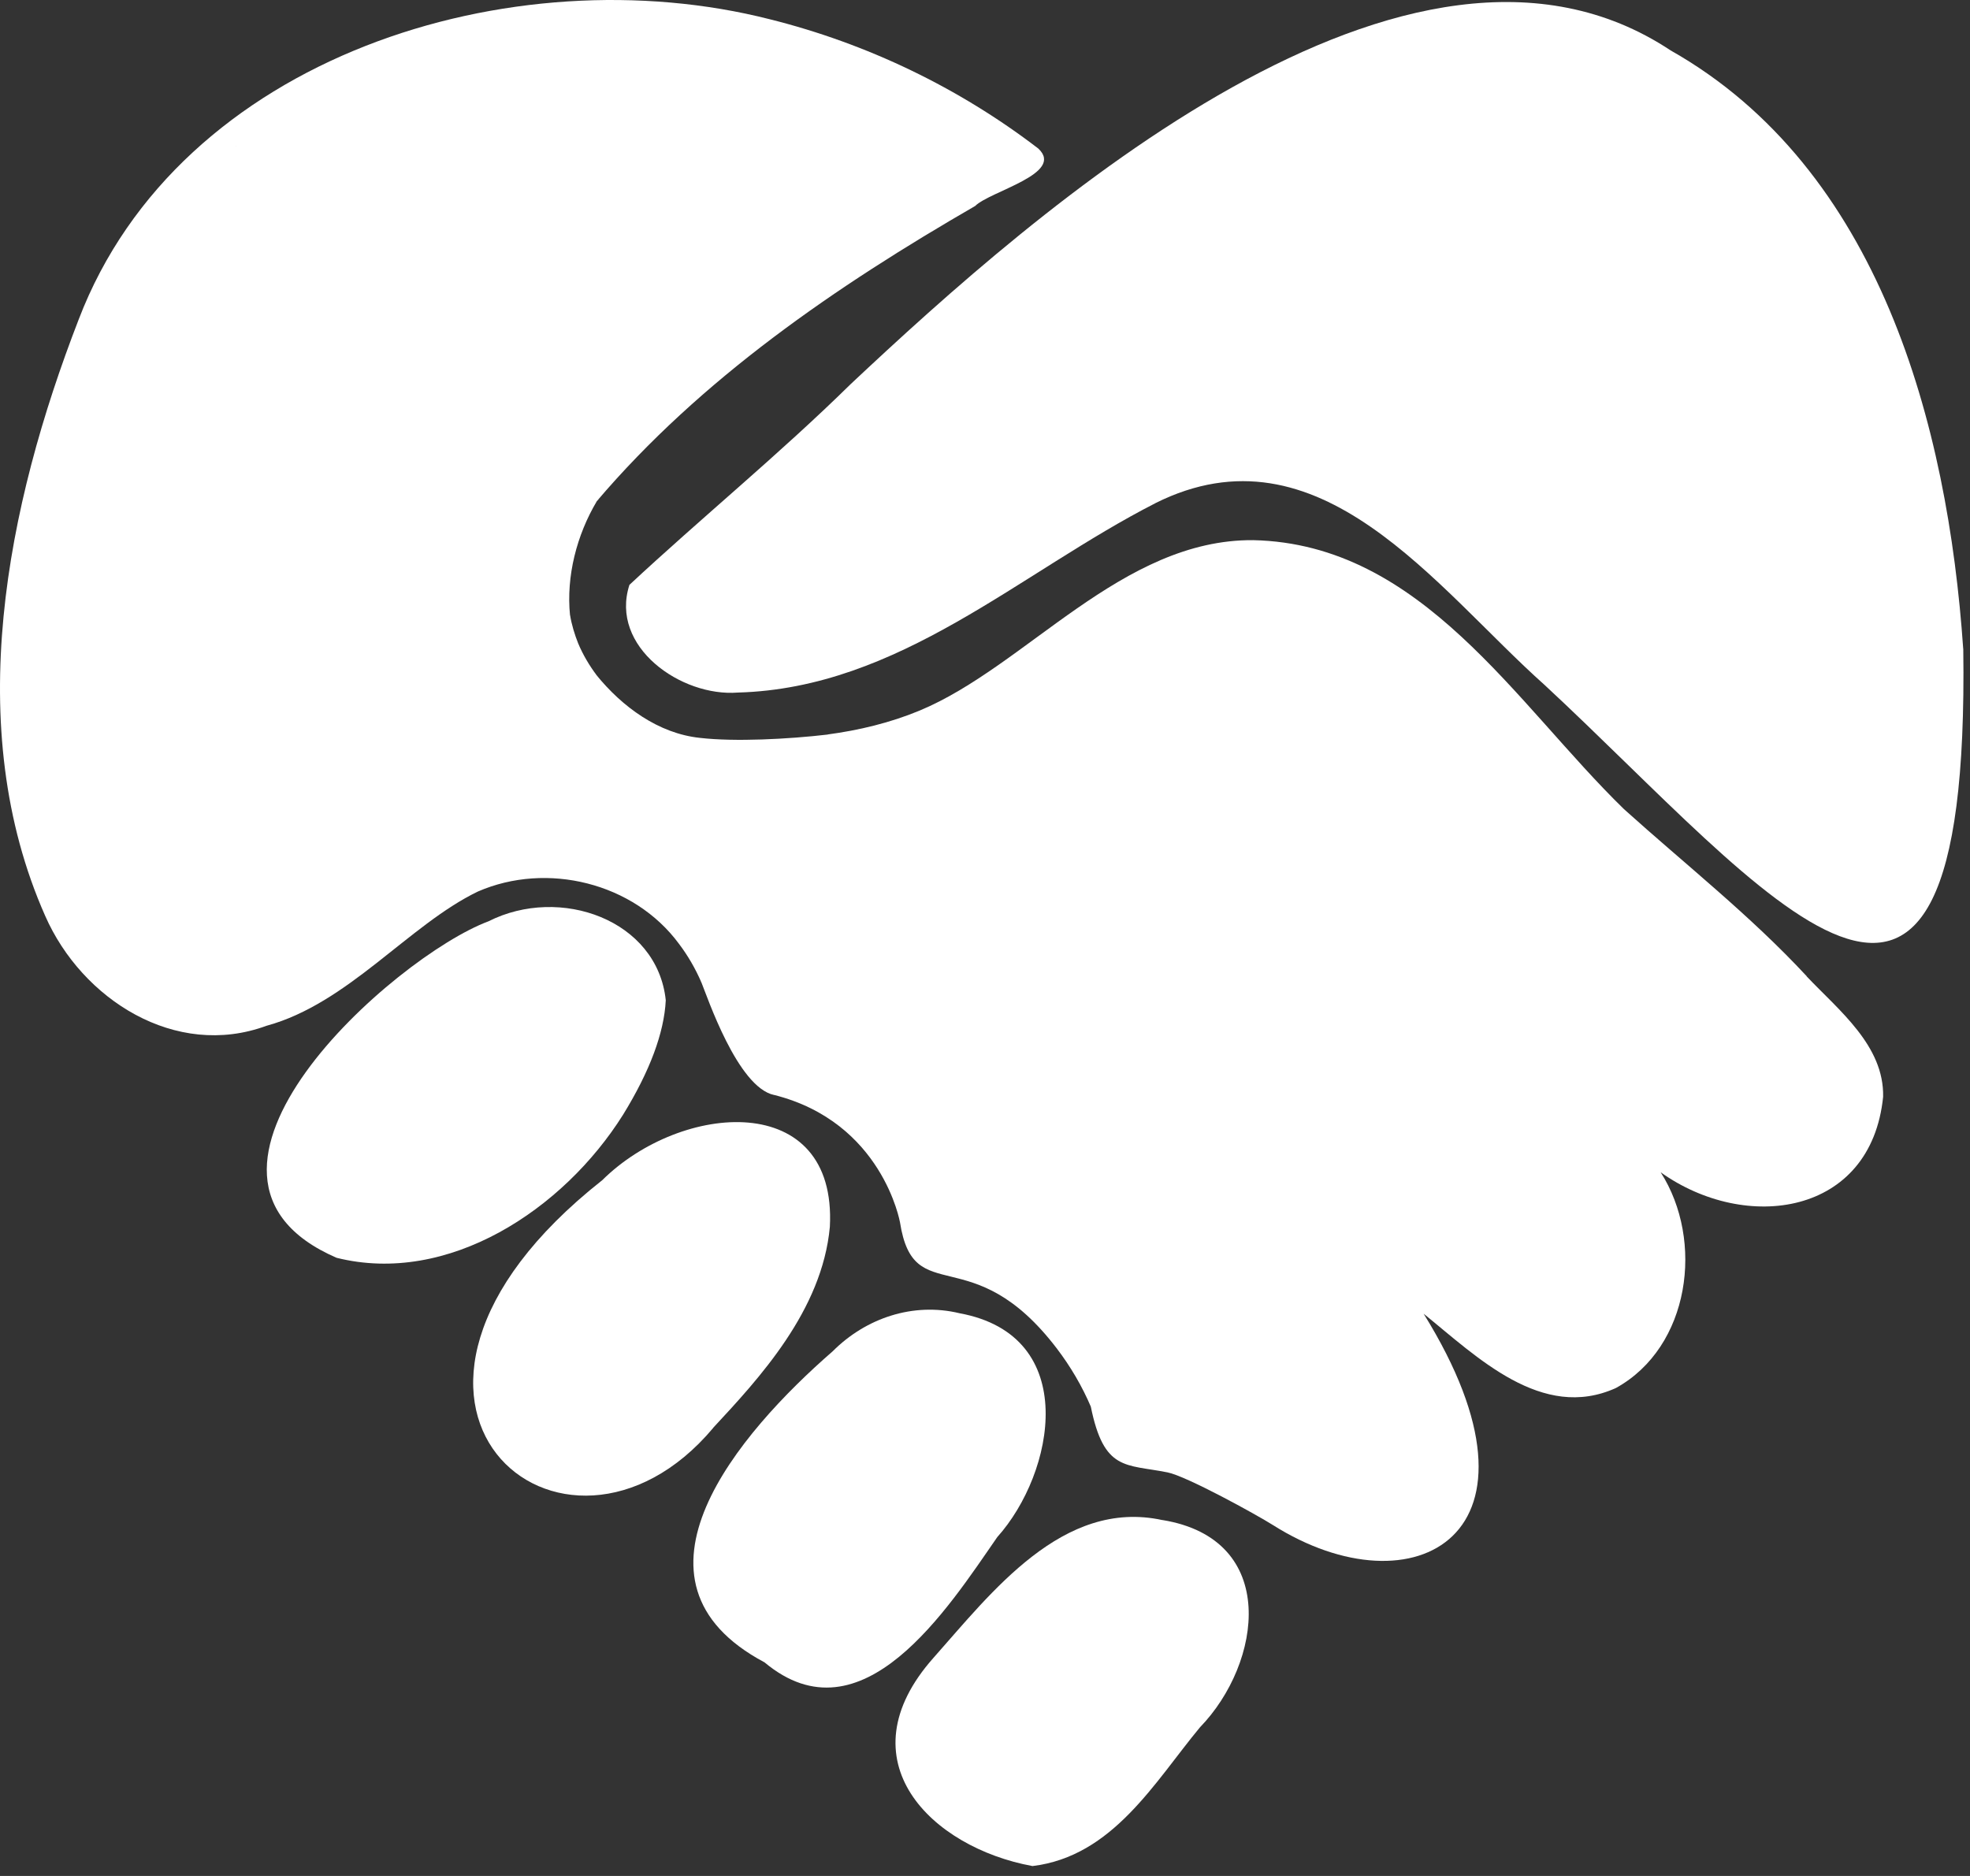
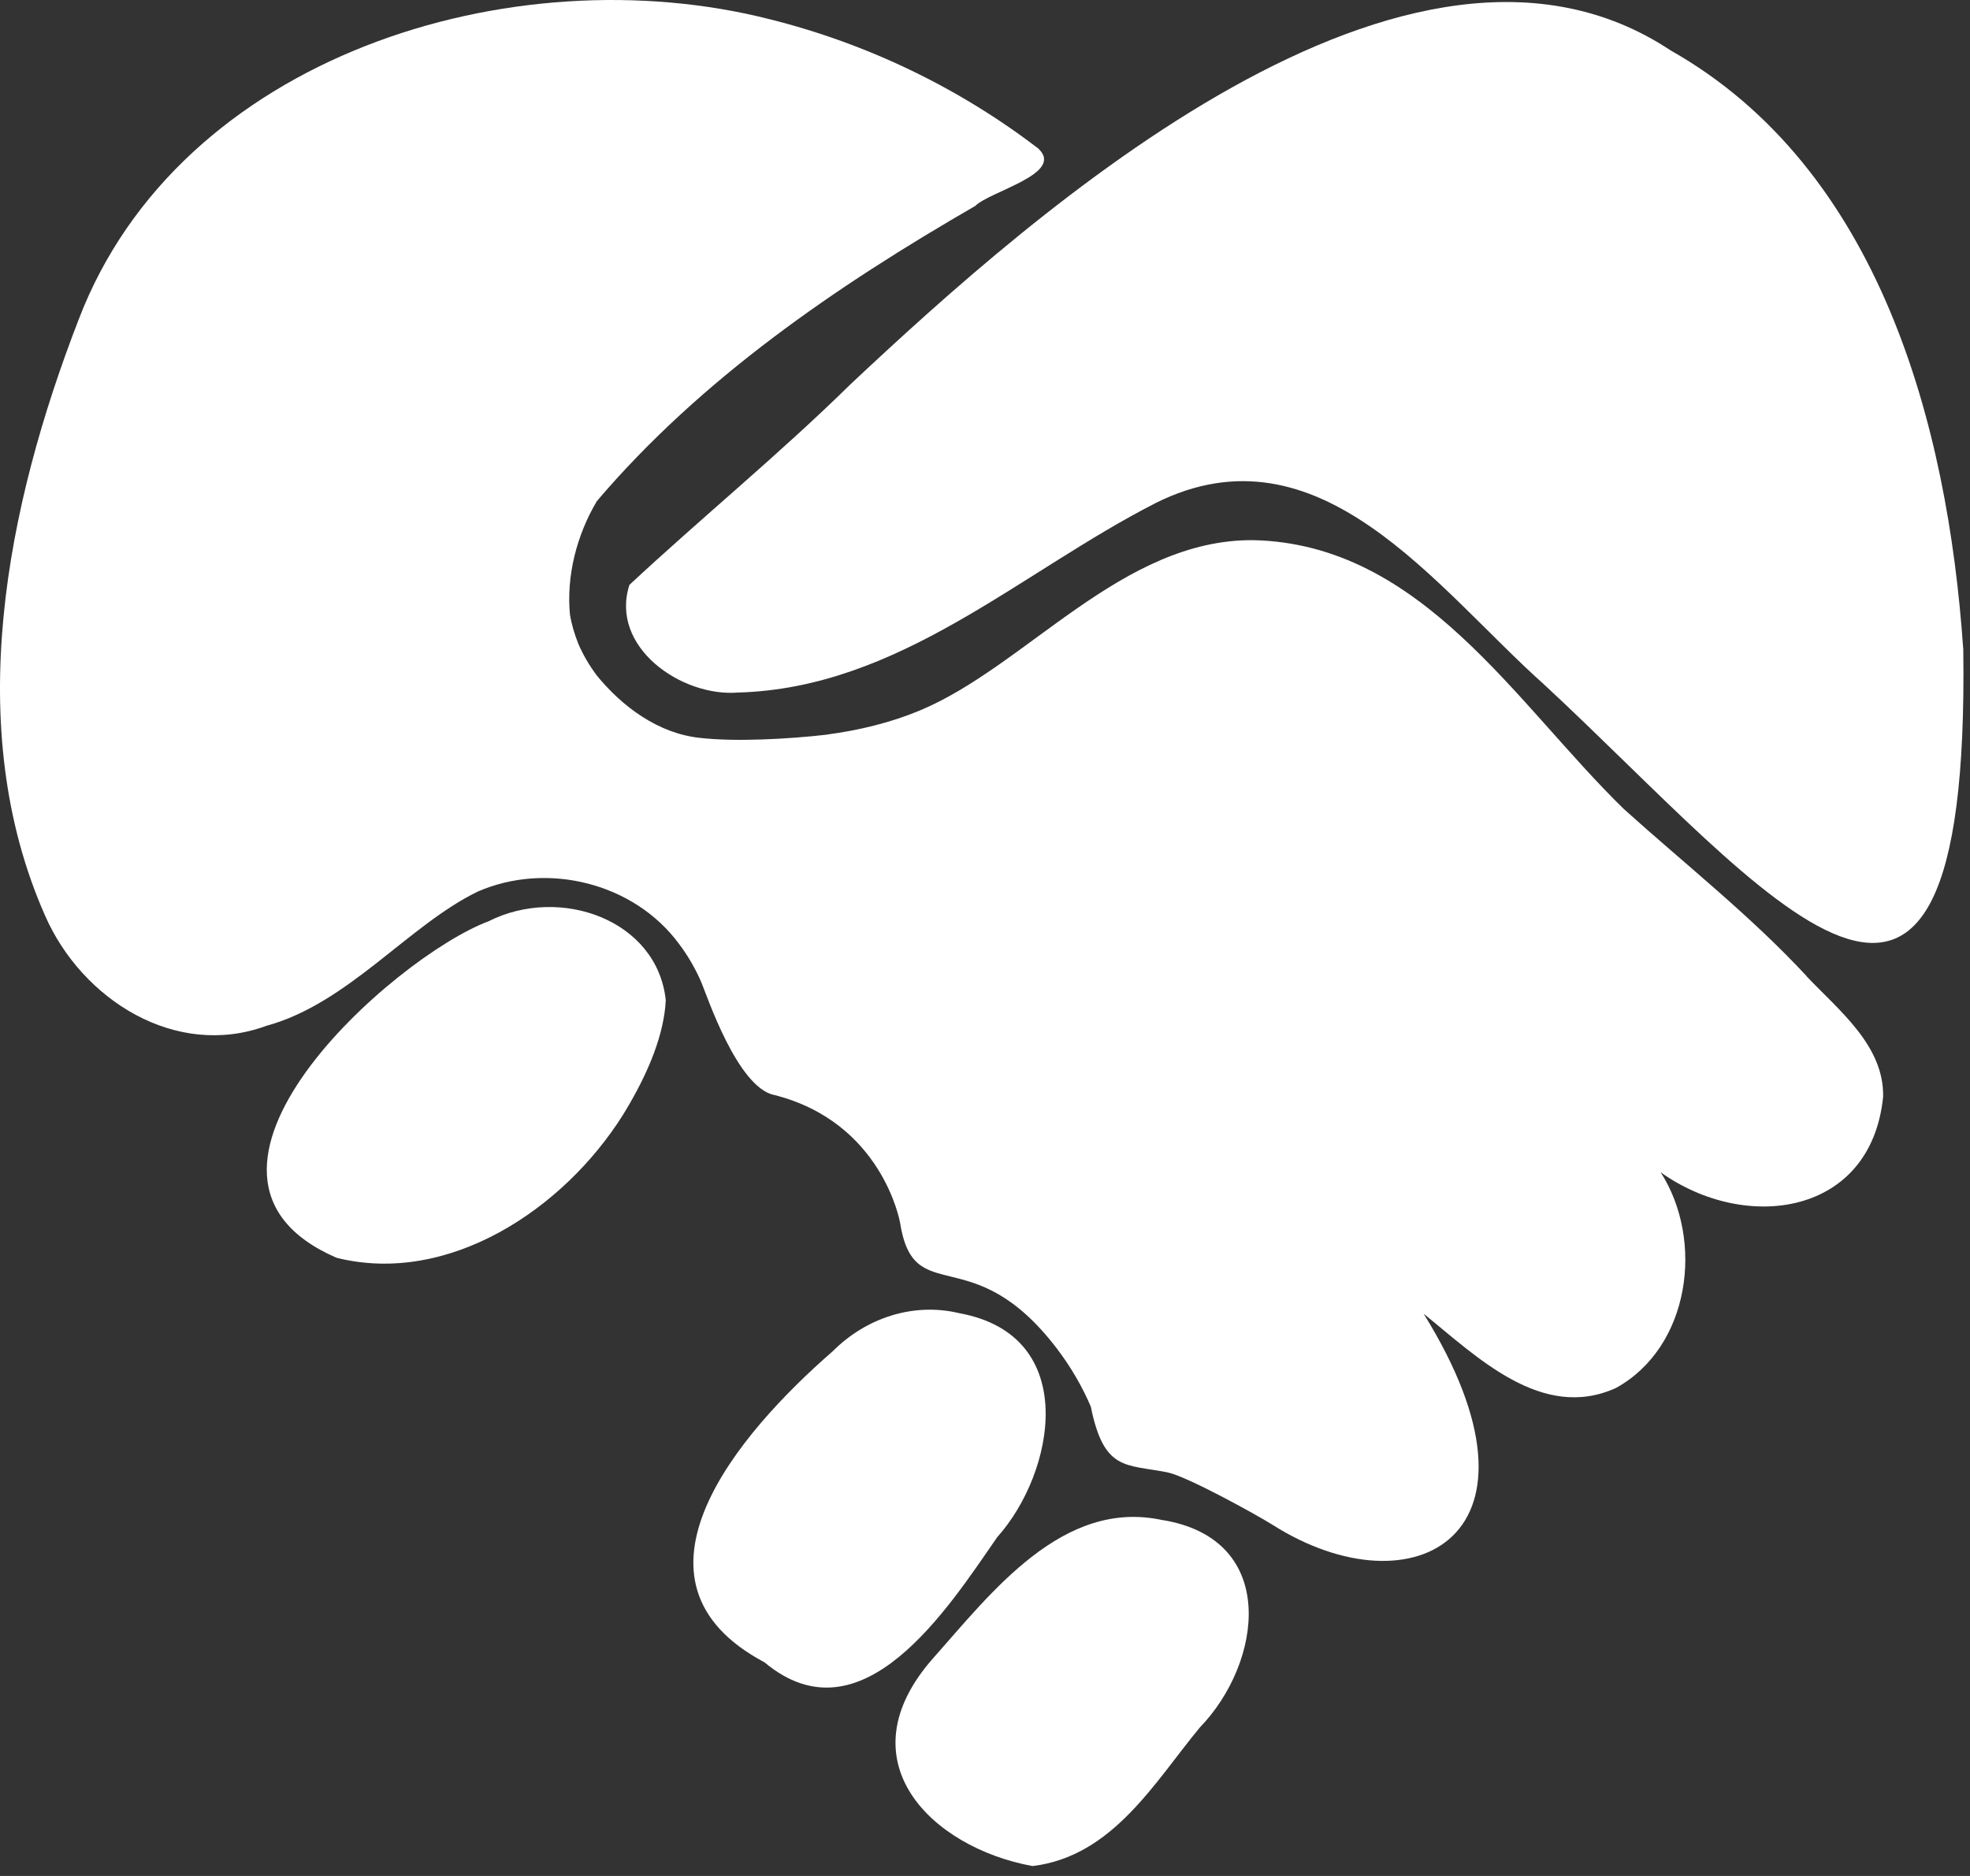
<svg xmlns="http://www.w3.org/2000/svg" width="147" height="140" viewBox="0 0 147 140" fill="none">
  <rect x="0" y="0" width="147" height="140" fill="#333333" stroke="none" />
  <path d="M48.625 44.887C48.635 44.811 48.673 44.686 48.625 44.887V44.887Z" fill="white" />
  <path d="M48.63 45.476C48.63 45.505 48.639 45.533 48.644 45.562C48.663 45.624 48.682 45.643 48.63 45.476Z" fill="white" />
  <path d="M146.493 48.415C145.338 31.681 140.259 12.588 124.66 3.762C105.195 -9.147 77.257 15.728 63.471 28.671C58.185 33.869 52.325 38.655 46.967 43.648C45.477 48.281 50.834 52.019 55.061 51.684C67.113 51.354 76.074 42.728 86.228 37.545C86.219 37.545 86.214 37.554 86.204 37.554C98.462 31.423 107.126 43.868 115.258 51.119C131.786 66.455 147.039 86.668 146.498 48.415H146.493ZM142.171 66.618C142.185 66.589 142.195 66.555 142.209 66.526C142.19 66.57 142.171 66.618 142.171 66.618Z" fill="white" />
  <path d="M50.575 48.472C50.436 48.348 50.518 48.429 50.575 48.472V48.472Z" fill="white" />
-   <path d="M43.196 48.128C43.224 48.175 43.248 48.195 43.162 48.051C43.172 48.075 43.186 48.104 43.196 48.128Z" fill="white" />
  <path d="M57.773 81.714C57.835 81.743 57.984 81.809 57.773 81.714V81.714Z" fill="white" />
  <path d="M81.398 104.961C81.316 104.779 81.369 104.894 81.398 104.961V104.961Z" fill="white" />
  <path d="M44.542 37.406C44.681 37.272 44.667 37.267 44.624 37.301C44.595 37.334 44.566 37.368 44.542 37.406Z" fill="white" />
  <path d="M138.27 80.024C138.198 79.866 138.241 79.962 138.27 80.024V80.024Z" fill="white" />
  <path d="M44.566 50.444C44.6 50.478 44.619 50.492 44.513 50.377C44.528 50.401 44.547 50.42 44.566 50.444Z" fill="white" />
-   <path d="M50.652 70.413C50.652 70.413 50.652 70.408 50.647 70.403C50.609 70.356 50.518 70.25 50.652 70.413Z" fill="white" />
-   <path d="M42.534 45.859C42.534 45.859 42.534 45.873 42.534 45.878C42.515 45.658 42.52 45.792 42.534 45.859Z" fill="white" />
  <path d="M93.665 113.706C93.704 113.735 93.723 113.749 93.665 113.706V113.706Z" fill="white" />
  <path d="M120.578 101.338C120.611 101.319 120.645 101.281 120.688 101.252C120.659 101.266 120.597 101.319 120.578 101.338Z" fill="white" />
  <path d="M138.567 81.068C138.581 81.139 138.581 81.302 138.567 81.068V81.068Z" fill="white" />
  <path d="M85.62 109.829C85.644 109.863 85.692 109.877 85.711 109.882C85.672 109.867 85.634 109.848 85.62 109.829Z" fill="white" />
  <path d="M88.188 111.375C88.135 111.337 88.14 111.342 88.222 111.399C88.212 111.389 88.198 111.38 88.188 111.375Z" fill="white" />
  <path d="M40.598 2.082C40.57 2.082 40.536 2.092 40.507 2.097C40.689 2.078 40.651 2.078 40.598 2.082Z" fill="white" />
  <path d="M11.932 74.558C11.707 74.443 11.87 74.534 11.932 74.558V74.558Z" fill="white" />
  <path d="M4.462 66.105C4.462 66.105 4.481 66.153 4.49 66.172C4.514 66.225 4.553 66.287 4.462 66.105Z" fill="white" />
  <path d="M52.286 73.208C52.286 73.208 52.286 73.251 52.344 73.318C52.325 73.29 52.305 73.251 52.286 73.208Z" fill="white" />
  <path d="M134.575 87.74C134.575 87.74 134.613 87.725 134.633 87.716C134.695 87.682 134.748 87.649 134.575 87.74Z" fill="white" />
  <path d="M67.151 91.157C67.151 91.157 67.146 91.133 67.146 91.124C67.146 91.138 67.151 91.167 67.161 91.21C67.161 91.196 67.161 91.177 67.156 91.162L67.151 91.157Z" fill="white" />
  <path d="M137.949 84.069C137.949 84.069 137.968 84.026 137.978 84.007C137.896 84.164 137.925 84.126 137.949 84.069Z" fill="white" />
  <path d="M127.435 87.17C127.435 87.17 127.483 87.185 127.507 87.199C127.569 87.213 127.584 87.189 127.435 87.17Z" fill="white" />
  <path d="M134.815 72.854C130.617 68.326 125.758 64.511 121.181 60.386C113.102 52.522 106.096 40.589 93.522 40.311C83.698 40.23 76.596 49.712 68.622 53.029C66.437 53.938 64.084 54.503 61.741 54.814C61.77 54.814 61.789 54.814 61.803 54.814C58.794 55.168 54.816 55.365 52.243 55.068C49.128 54.747 46.416 52.737 44.489 50.358C44.499 50.368 44.499 50.372 44.509 50.377C43.967 49.654 43.507 48.87 43.153 48.041C43.153 48.041 43.153 48.046 43.157 48.051C42.879 47.352 42.654 46.625 42.534 45.878C42.534 45.892 42.534 45.902 42.534 45.921C42.242 42.992 43.038 39.924 44.533 37.406C44.523 37.416 44.513 37.425 44.504 37.435C52.305 28.259 62.397 21.362 72.763 15.374C73.894 14.254 79.481 12.962 77.478 11.086C71.56 6.548 64.693 3.25 57.457 1.441C38.236 -3.46 13.384 4.174 5.87 23.846C0.499 37.712 -2.875 54.254 3.374 68.355C6.115 74.587 13.097 79.052 19.882 76.554C25.968 74.898 30.502 69.025 35.653 66.536C40.814 64.287 47.298 65.876 50.662 70.432C50.657 70.427 50.652 70.423 50.647 70.413C51.328 71.308 51.893 72.289 52.339 73.318C52.765 74.347 55.037 81.149 57.768 81.719C57.759 81.719 57.754 81.714 57.744 81.709C65.862 83.743 67.156 91.234 67.156 91.215C68.186 97.82 72.518 92.325 78.858 100.634C78.757 100.505 78.791 100.548 78.868 100.644C78.868 100.644 78.868 100.639 78.858 100.634C79.883 101.979 80.746 103.449 81.407 105C81.403 104.985 81.398 104.976 81.393 104.961C82.375 109.815 83.99 109.255 87.12 109.882C88.543 110.164 93.757 113.036 94.983 113.811C105.459 120.436 116.519 114.611 106.23 98.04C110.212 101.261 115.057 106.086 120.582 103.583C126.112 100.524 127.186 92.588 123.918 87.486C130.272 92.019 139.621 90.736 140.517 81.853C140.599 78.033 137.211 75.4 134.81 72.864L134.815 72.854ZM17.558 10.932C17.558 10.932 17.582 10.913 17.592 10.904C17.702 10.818 17.601 10.904 17.558 10.932ZM55.703 78.526C55.703 78.526 55.703 78.531 55.708 78.536C55.708 78.536 55.708 78.531 55.703 78.526ZM123.007 97.954C122.954 98.079 122.964 98.059 123.007 97.954V97.954ZM120.678 86.074C120.678 86.074 120.645 86.031 120.621 86.002C120.64 86.026 120.659 86.05 120.678 86.074Z" fill="white" />
  <path d="M130.502 88.046C130.526 88.046 130.55 88.046 130.579 88.046C130.641 88.046 130.674 88.046 130.502 88.046Z" fill="white" />
  <path d="M46.497 83.183C48.491 79.943 49.559 77.071 49.679 74.649C49.051 68.647 41.792 66.057 36.448 68.757C29.395 71.389 10.955 87.73 25.115 93.867C33.434 95.948 42.036 90.291 46.497 83.183Z" fill="white" />
-   <path d="M53.216 106.555C56.647 102.865 61.348 97.806 61.923 91.559C62.469 81.302 50.839 82.231 44.94 88.075C24.013 104.593 42.069 119.847 53.221 106.56L53.216 106.555Z" fill="white" />
  <path d="M74.416 114.711C78.71 109.925 80.674 99.677 71.608 98.007C68.133 97.164 64.602 98.371 62.134 100.845C55.152 106.919 45.625 117.985 57.049 124.059C64.324 130.143 70.76 119.986 74.416 114.711Z" fill="white" />
  <path d="M86.746 113.443C79.313 111.82 73.984 118.847 69.657 123.719C62.843 131.392 69.504 137.882 77.042 139.261C83.046 138.538 86.175 132.962 89.54 128.908C94.188 124.112 95.486 114.869 86.746 113.438V113.443Z" fill="white" />
</svg>